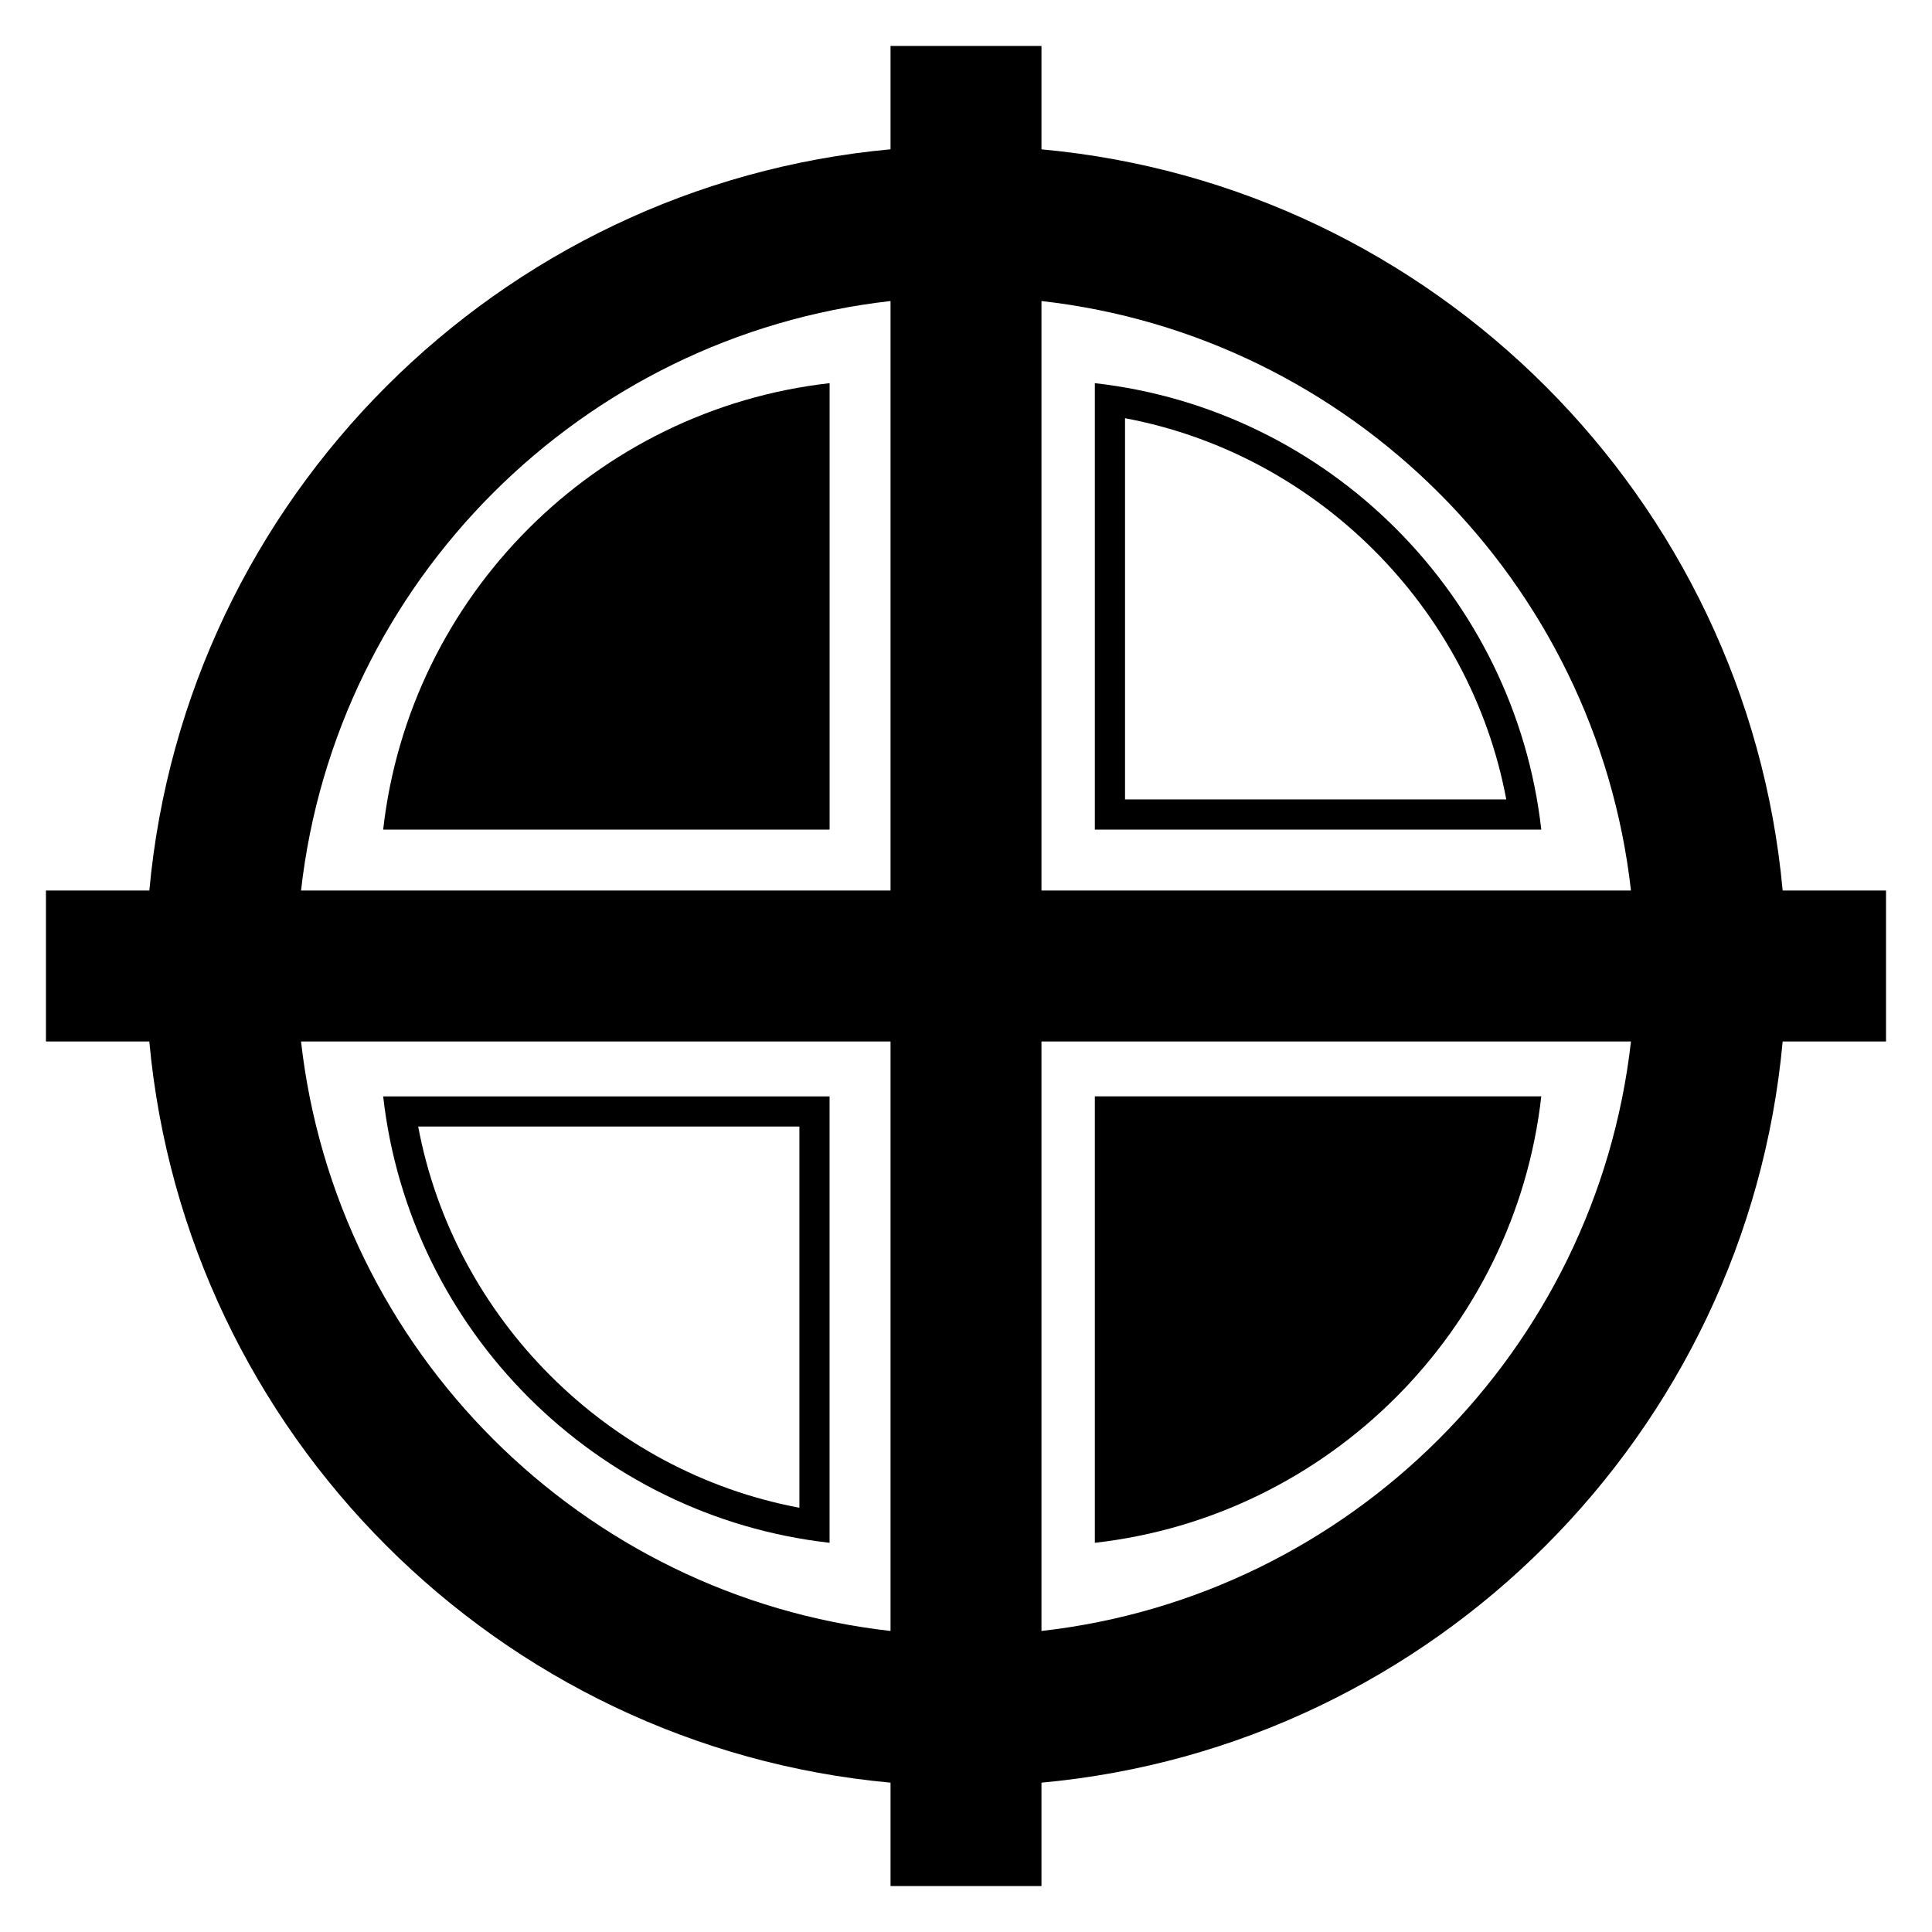
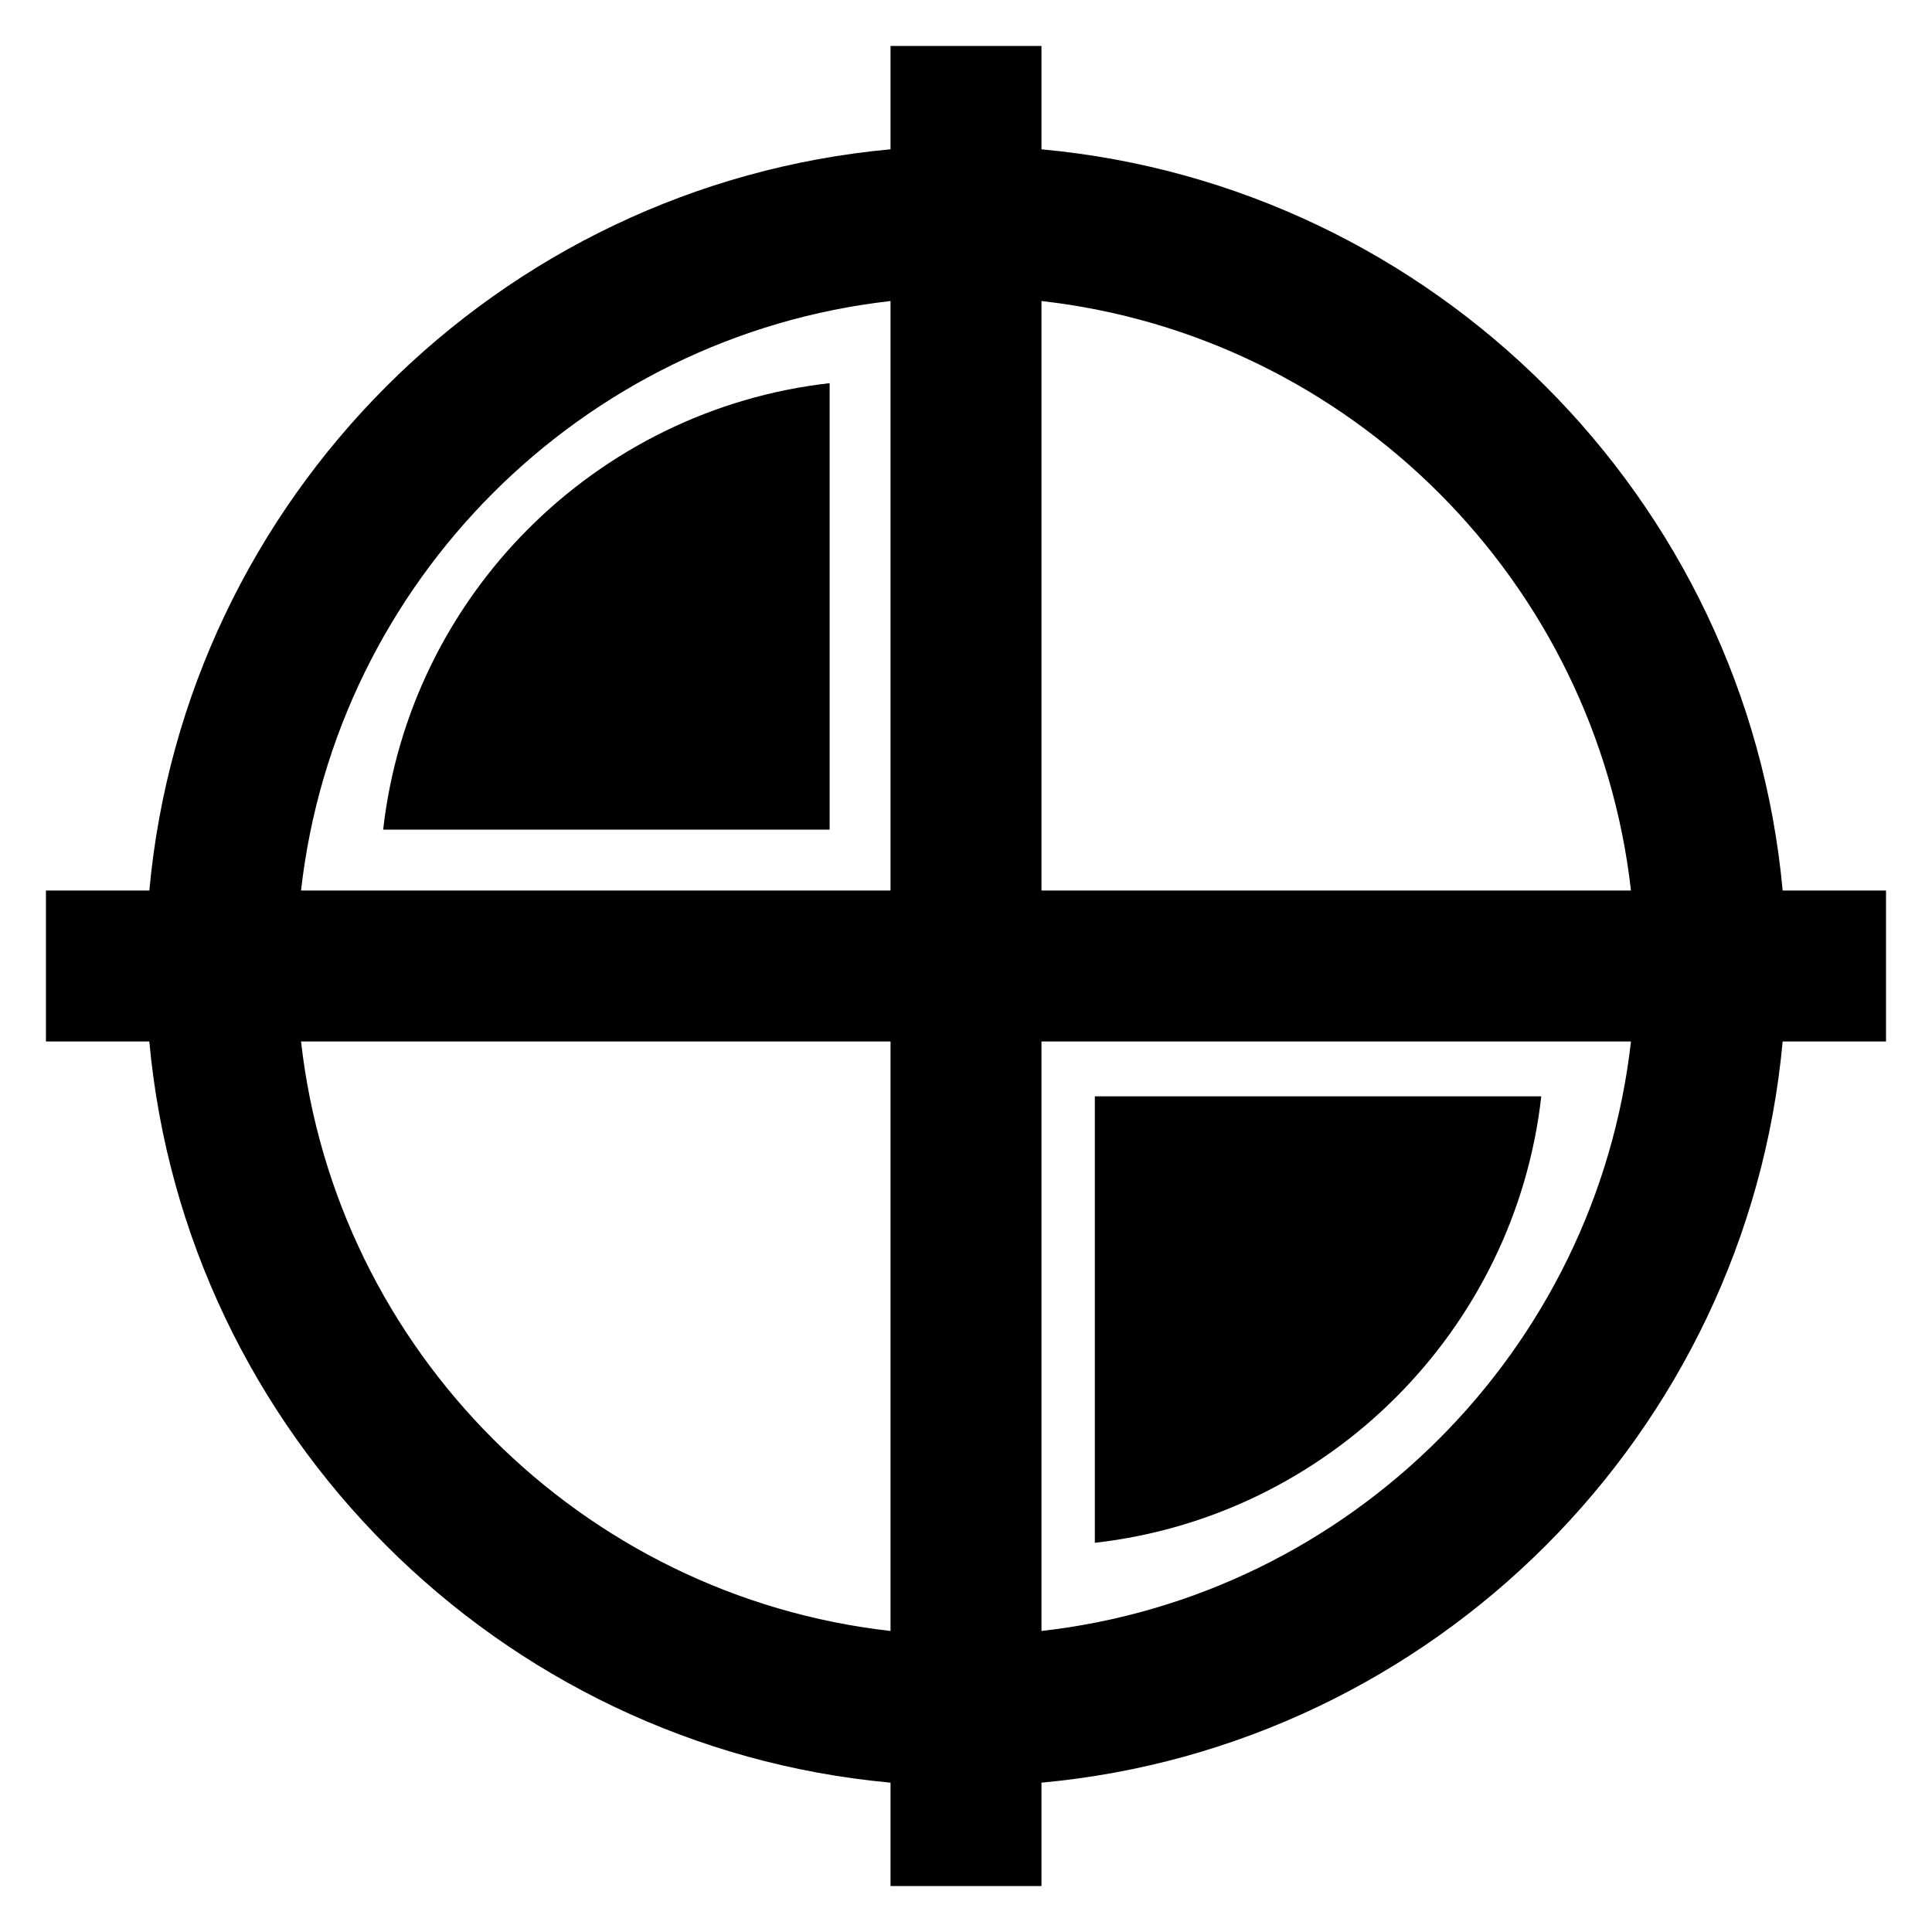
<svg xmlns="http://www.w3.org/2000/svg" version="1.1" id="Capa_1" x="0px" y="0px" width="64px" height="64px" viewBox="0 0 64 64" enable-background="new 0 0 64 64" xml:space="preserve">
  <g>
    <path d="M59.053,29.5C57.862,16.509,47.491,6.138,34.5,4.947V1.522h-5v3.424C16.509,6.138,6.138,16.509,4.947,29.5H1.522v5h3.424   C6.138,47.491,16.509,57.862,29.5,59.053v3.424h5v-3.424C47.491,57.862,57.862,47.491,59.053,34.5h3.424v-5H59.053z M54.028,29.5   H34.5V9.972C44.732,11.126,52.874,19.268,54.028,29.5z M29.5,9.972V29.5H9.972C11.126,19.268,19.268,11.126,29.5,9.972z    M9.972,34.5H29.5v19.528C19.268,52.874,11.126,44.732,9.972,34.5z M34.5,54.028V34.5h19.528   C52.874,44.732,44.732,52.874,34.5,54.028z" />
-     <path d="M36.268,12.693v14.789h14.789C50.183,19.733,44.016,13.567,36.268,12.693z M37.268,13.854   c6.355,1.19,11.439,6.273,12.629,12.628H37.268V13.854z" />
    <path d="M12.693,27.482h14.789V12.693C19.733,13.567,13.567,19.733,12.693,27.482z" />
    <path d="M51.057,36.318H36.268v14.789C44.016,50.233,50.183,44.067,51.057,36.318z" />
-     <path d="M27.481,51.107V36.319H12.693C13.567,44.067,19.733,50.233,27.481,51.107z M26.481,49.946   c-6.354-1.19-11.438-6.274-12.628-12.628h12.628V49.946z" />
  </g>
</svg>